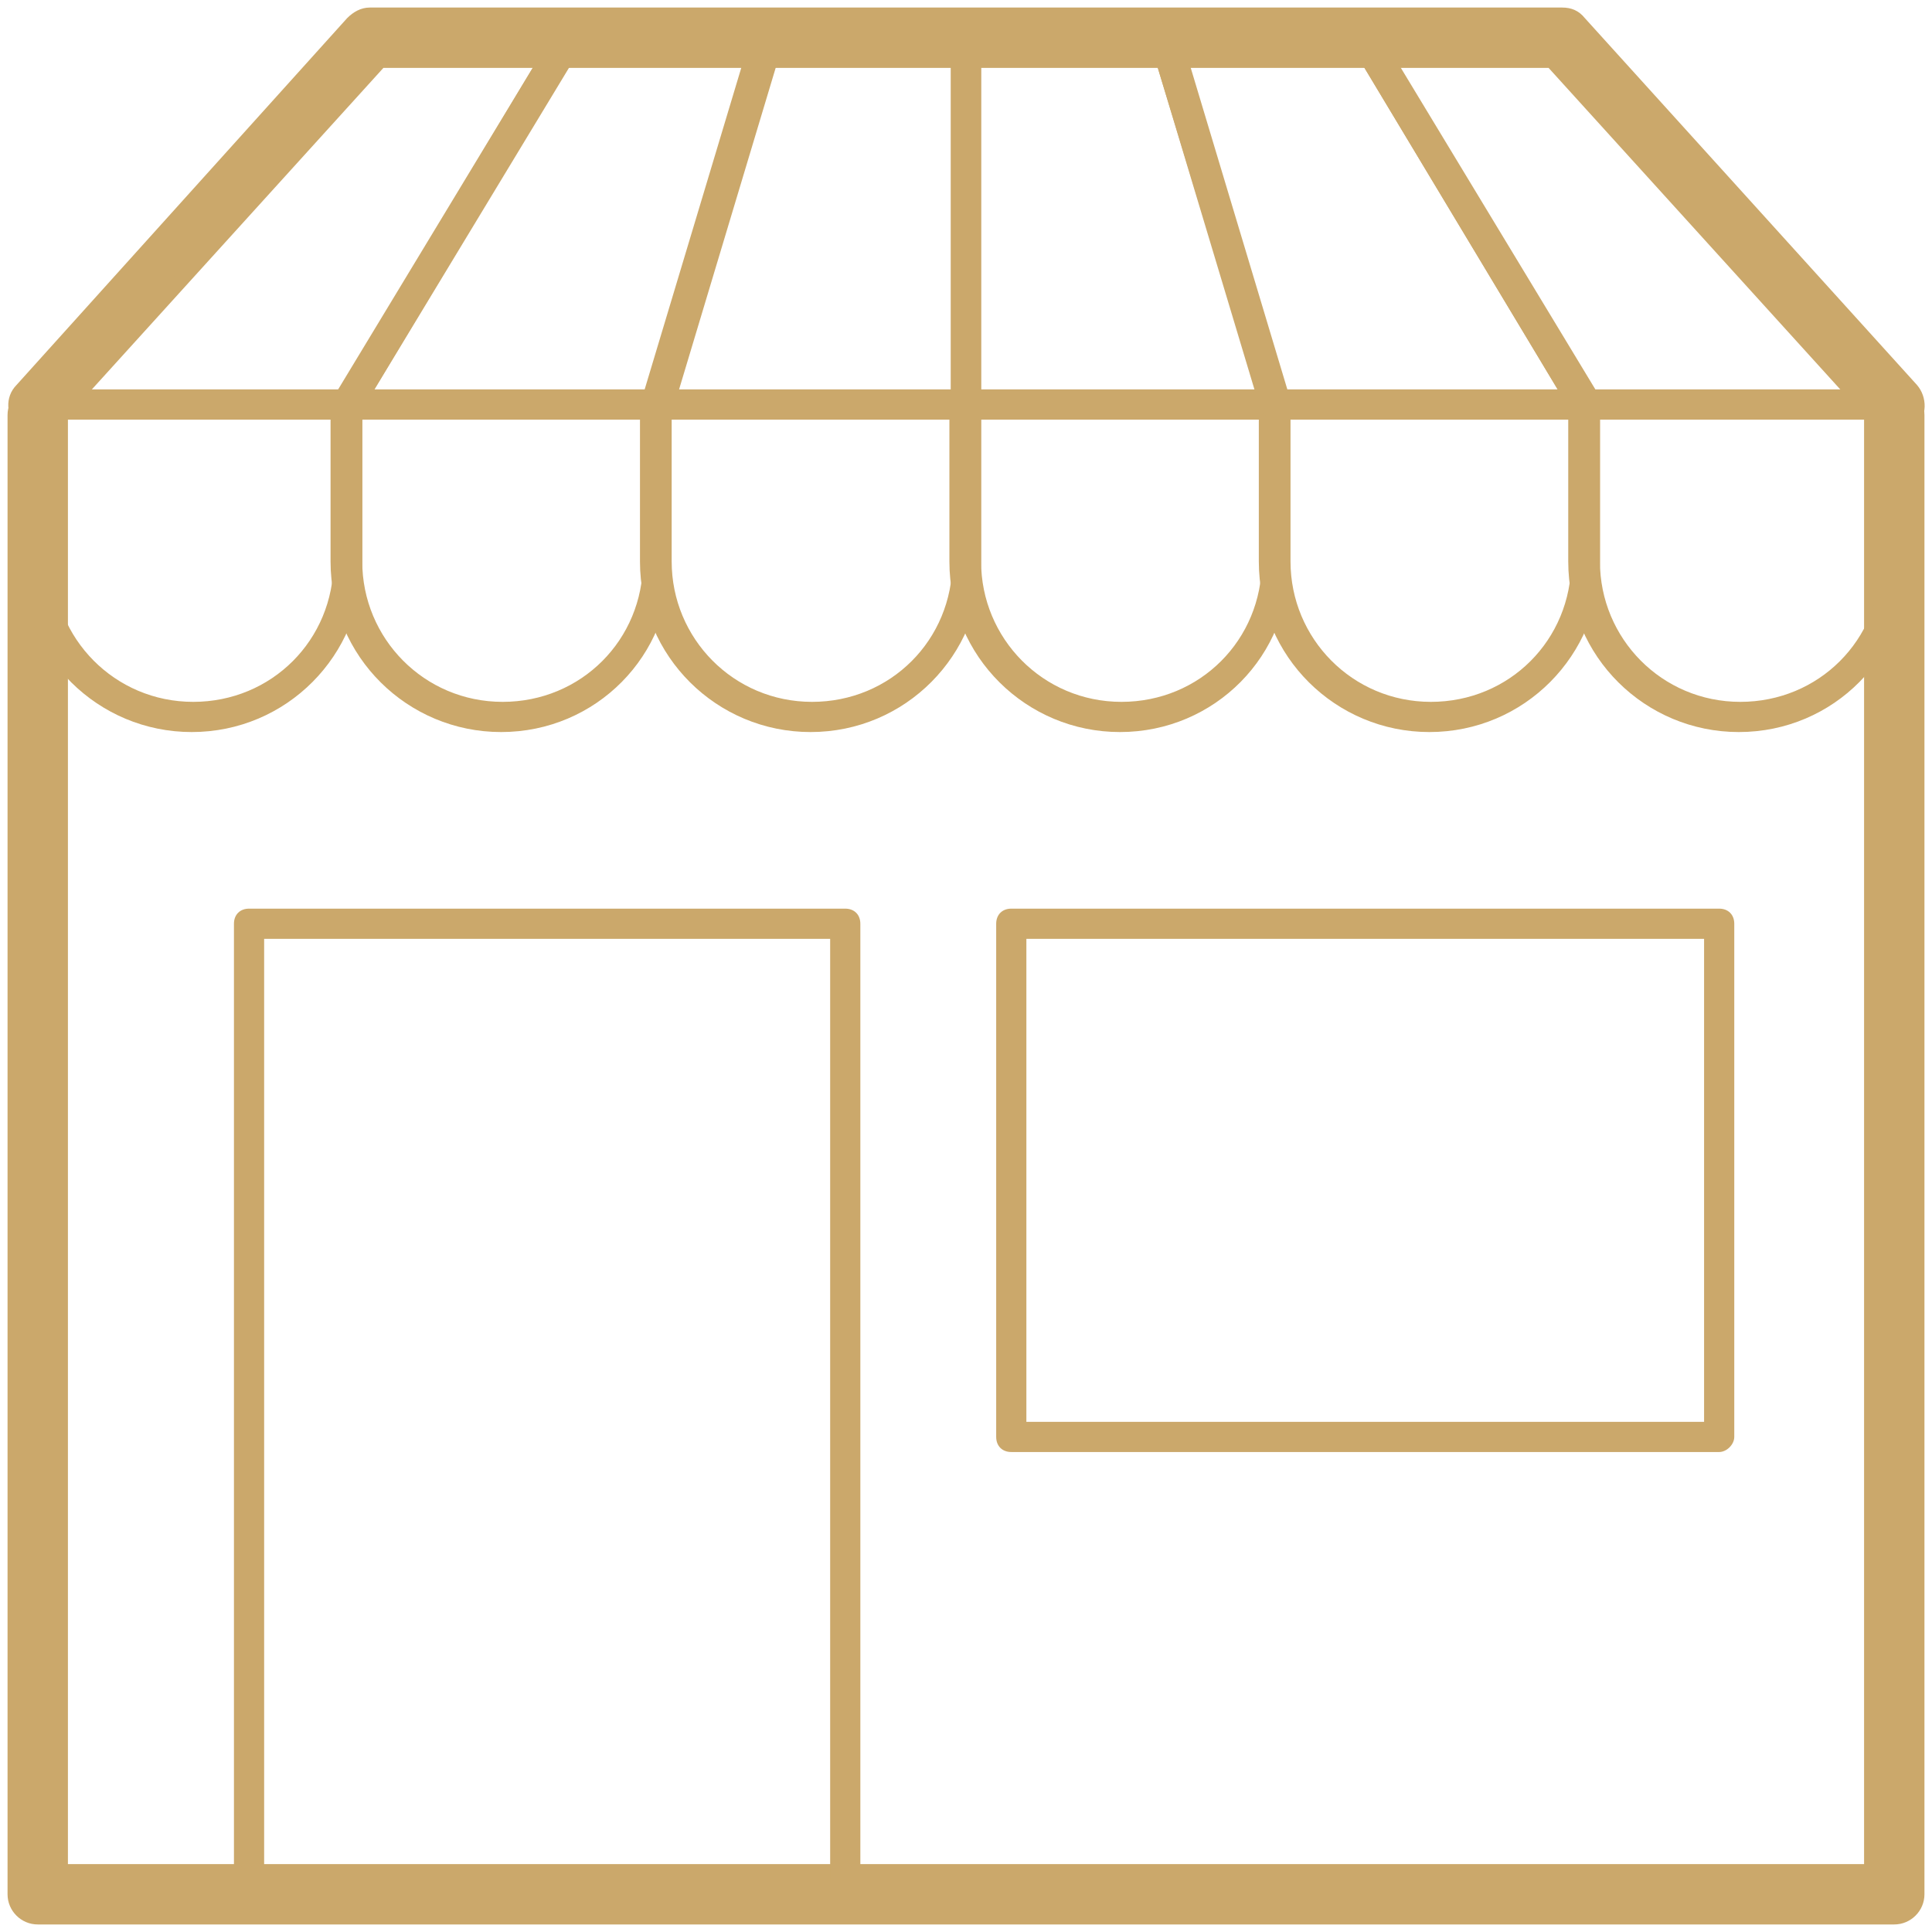
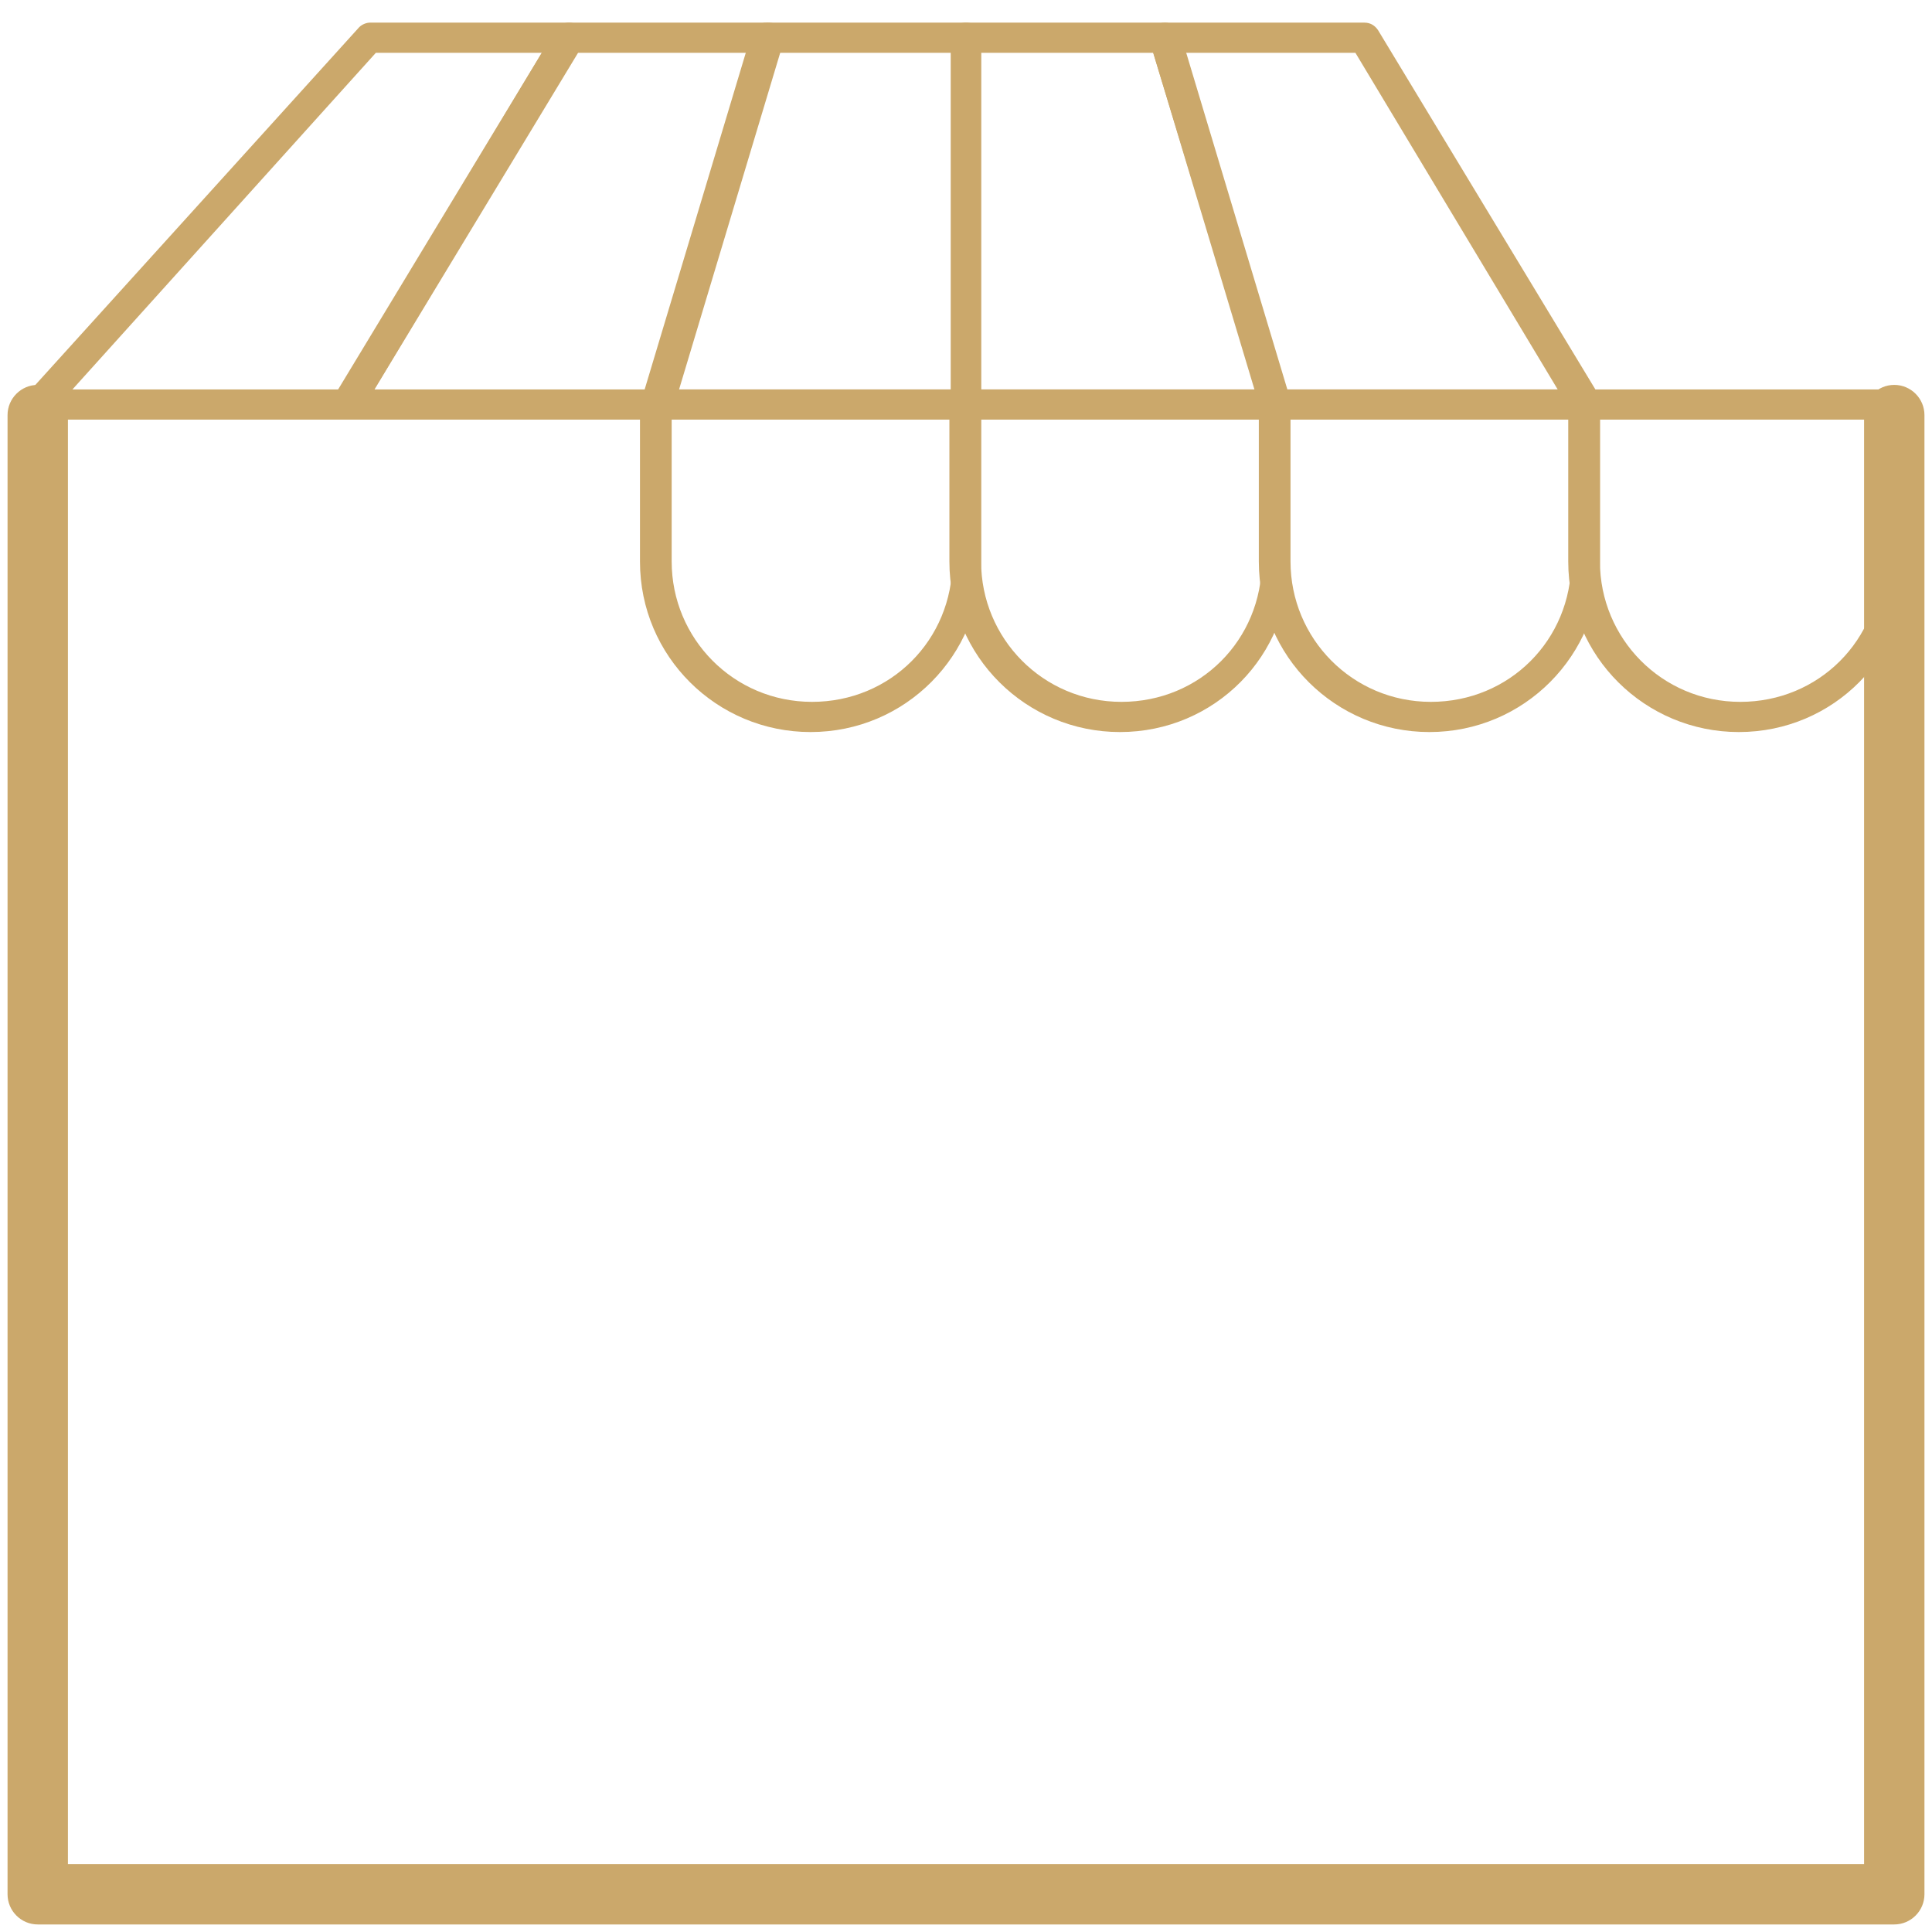
<svg xmlns="http://www.w3.org/2000/svg" t="1720800099189" class="icon" viewBox="0 0 1024 1024" version="1.1" p-id="15566" width="200" height="200">
  <path d="M1004 1020H20c-8.8 0-16-7.2-16-16v-784c0-8.8 7.2-16 16-16s16 7.2 16 16v768h952v-768c0-8.8 7.2-16 16-16s16 7.2 16 16v784c0 8.8-7.2 16-16 16z" fill="#CBA86B" p-id="15567" />
-   <path d="M101.6 388c-49.6 0-90.4-40-90.4-90.4V214.4c0-4.8 3.2-8 8-8H184c4.8 0 8 3.2 8 8v83.2c0 49.6-40 90.4-90.4 90.4zM28 222.4v75.2c0 40.8 32.8 74.4 74.4 74.4s74.4-32.8 74.4-74.4v-75.2H28z" fill="#CBA86B" p-id="15568" />
-   <path d="M265.6 388c-49.6 0-90.4-40-90.4-90.4V214.4c0-4.8 3.2-8 8-8h164c4.8 0 8 3.2 8 8v83.2c0.8 49.6-39.2 90.4-89.6 90.4zM192 222.4v75.2c0 40.8 32.8 74.4 74.4 74.4s74.4-32.8 74.4-74.4v-75.2H192z" fill="#CBA86B" p-id="15569" />
  <path d="M429.6 388c-49.6 0-90.4-40-90.4-90.4V214.4c0-4.8 3.2-8 8-8H512c4.8 0 8 3.2 8 8v83.2c0 49.6-40 90.4-90.4 90.4z m-73.6-165.6v75.2c0 40.8 32.8 74.4 74.4 74.4s74.4-32.8 74.4-74.4v-75.2H356z" fill="#CBA86B" p-id="15570" />
  <path d="M593.6 388c-49.6 0-90.4-40-90.4-90.4V214.4c0-4.8 3.2-8 8-8h164c4.8 0 8 3.2 8 8v83.2c0.8 49.6-39.2 90.4-89.6 90.4zM520 222.4v75.2c0 40.8 32.8 74.4 74.4 74.4s74.4-32.8 74.4-74.4v-75.2H520z" fill="#CBA86B" p-id="15571" />
  <path d="M757.6 388c-49.6 0-90.4-40-90.4-90.4V214.4c0-4.8 3.2-8 8-8H840c4.8 0 8 3.2 8 8v83.2c0 49.6-40 90.4-90.4 90.4z m-73.6-165.6v75.2c0 40.8 32.8 74.4 74.4 74.4s74.4-32.8 74.4-74.4v-75.2H684z" fill="#CBA86B" p-id="15572" />
  <path d="M921.6 388c-49.6 0-90.4-40-90.4-90.4V214.4c0-4.8 3.2-8 8-8h164c4.8 0 8 3.2 8 8v83.2c0.8 49.6-39.2 90.4-89.6 90.4zM848 222.4v75.2c0 40.8 32.8 74.4 74.4 74.4s74.4-32.8 74.4-74.4v-75.2H848z" fill="#CBA86B" p-id="15573" />
-   <path d="M20 230.4c-4 0-8-1.6-10.4-4-6.4-5.6-7.2-16-0.8-22.4L184 9.6c3.2-3.2 7.2-5.6 12-5.6h632c4.8 0 8.8 1.6 12 5.6l176 194.4c5.6 6.4 5.6 16.8-0.8 22.4-6.4 5.6-16.8 5.6-22.4-0.8L820.8 36H203.2L32 224.8c-3.2 4-8 5.6-12 5.6z" fill="#CBA86B" p-id="15574" />
  <path d="M184 222.4H20c-3.2 0-6.4-1.6-7.2-4.8s-0.8-6.4 1.6-8.8l176-194.4c1.6-1.6 4-2.4 5.6-2.4h105.6c3.2 0 5.6 1.6 7.2 4 1.6 2.4 1.6 5.6 0 8L191.2 218.4c-1.6 2.4-4 4-7.2 4z m-145.6-16h141.6L287.2 28h-88L38.4 206.4z" fill="#CBA86B" p-id="15575" />
  <path d="M348 222.4H184c-3.2 0-5.6-1.6-7.2-4-1.6-2.4-1.6-5.6 0-8L294.4 16c1.6-2.4 4-4 7.2-4h105.6c2.4 0 4.8 0.8 6.4 3.2s1.6 4.8 1.6 7.2l-58.4 194.4c-2.4 3.2-5.6 5.6-8.8 5.6z m-149.6-16h144l53.6-178.4H305.6L198.4 206.4z" fill="#CBA86B" p-id="15576" />
  <path d="M512 222.4H348c-2.4 0-4.8-0.8-6.4-3.2s-1.6-4.8-1.6-7.2l58.4-194.4c0.8-3.2 4-5.6 8-5.6H512c4.8 0 8 3.2 8 8v194.4c0 4.8-3.2 8-8 8z m-153.6-16H504V28H412.8l-54.4 178.4z" fill="#CBA86B" p-id="15577" />
  <path d="M676 222.4H512c-4.8 0-8-3.2-8-8V20c0-4.8 3.2-8 8-8h105.6c3.2 0 6.4 2.4 8 5.6l58.4 194.4c0.8 2.4 0 4.8-1.6 7.2s-4 3.2-6.4 3.2z m-156-16h145.6L611.2 28H520v178.4z" fill="#CBA86B" p-id="15578" />
  <path d="M840 222.4H676c-3.2 0-6.4-2.4-8-5.6L609.6 22.4c-0.8-2.4 0-4.8 1.6-7.2s4-3.2 6.4-3.2h105.6c3.2 0 5.6 1.6 7.2 4L848 210.4c1.6 2.4 1.6 5.6 0 8-2.4 2.4-4.8 4-8 4z m-158.4-16h144L718.4 28H628l53.6 178.4z" fill="#CBA86B" p-id="15579" />
-   <path d="M1004 222.4H840c-3.2 0-5.6-1.6-7.2-4L716 24c-1.6-2.4-1.6-5.6 0-8 1.6-2.4 4-4 7.2-4h105.6c2.4 0 4.8 0.8 5.6 2.4l176 194.4c2.4 2.4 2.4 5.6 1.6 8.8s-4.8 4.8-8 4.8z m-159.2-16h141.6L824.8 28h-88l108 178.4zM448.8 1012H132c-4.8 0-8-3.2-8-8V489.6c0-4.8 3.2-8 8-8H448c4.8 0 8 3.2 8 8v514.4c0.8 4.8-3.2 8-7.2 8z m-308.8-16H440V497.6H140v498.4zM911.2 769.6H536c-4.8 0-8-3.2-8-8v-272c0-4.8 3.2-8 8-8h375.2c4.8 0 8 3.2 8 8v272c0 4-4 8-8 8z m-367.2-16h359.2v-256H544v256z" fill="#CBA86B" p-id="15580" />
</svg>